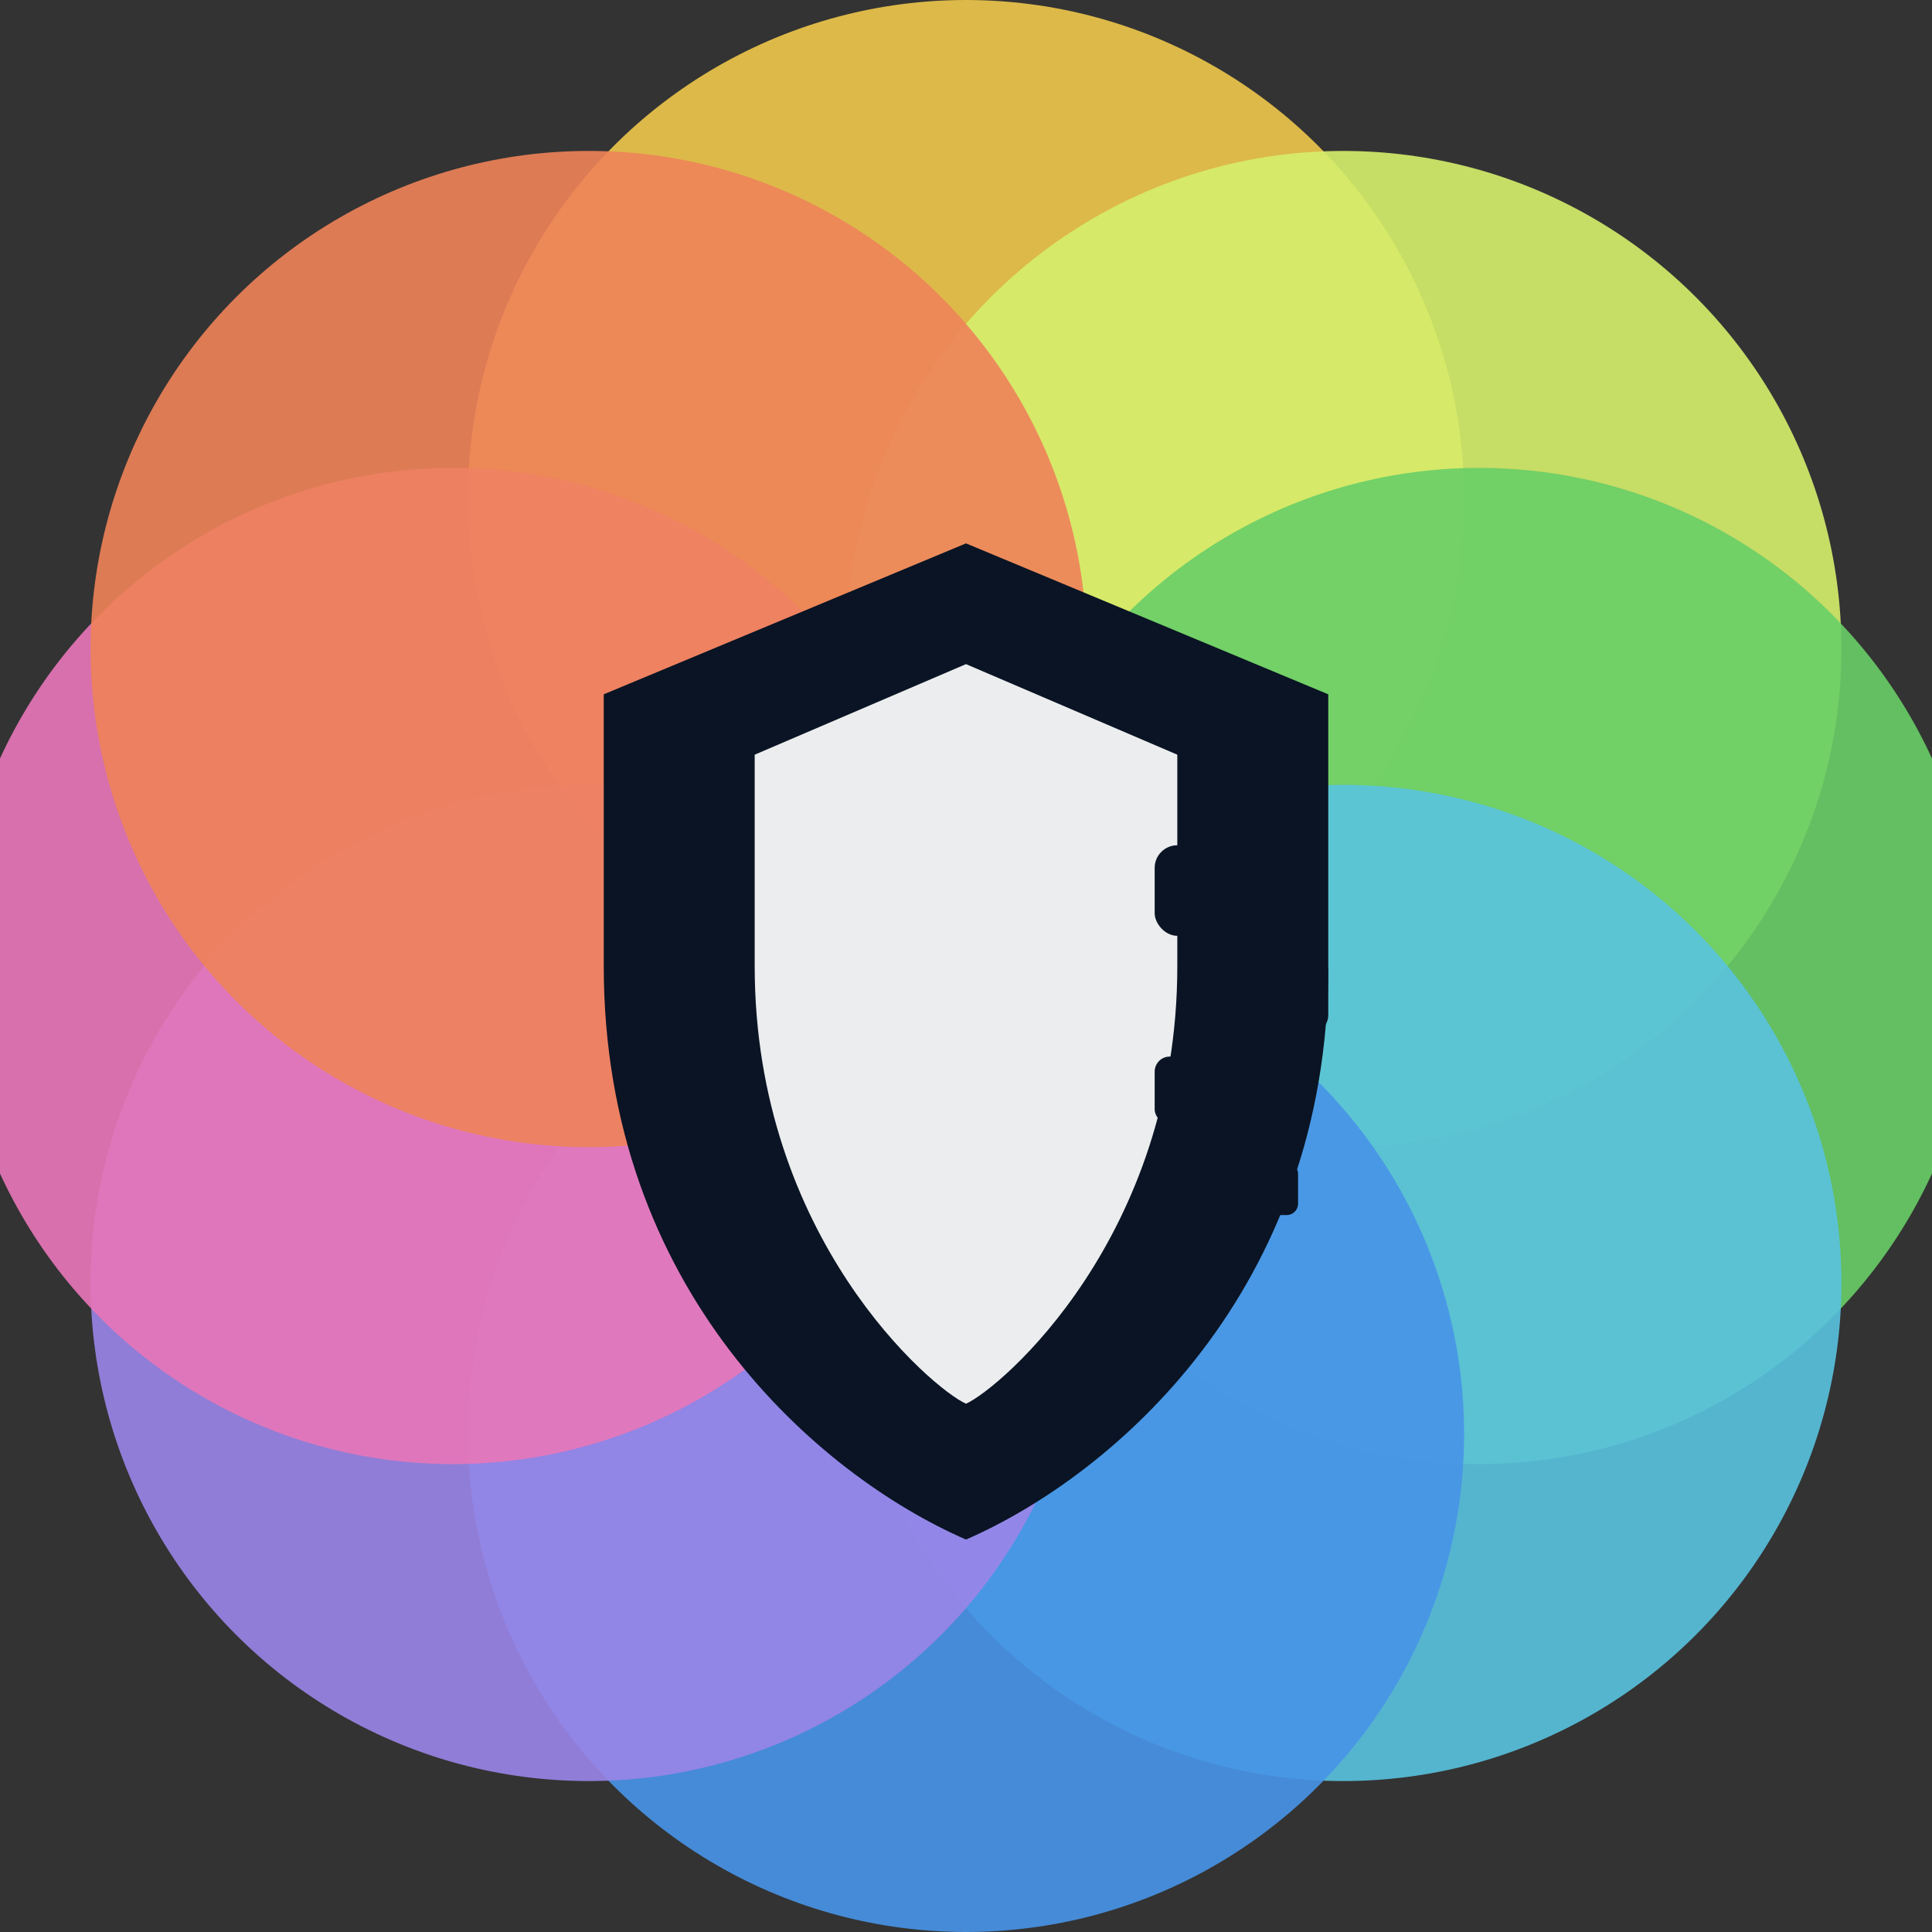
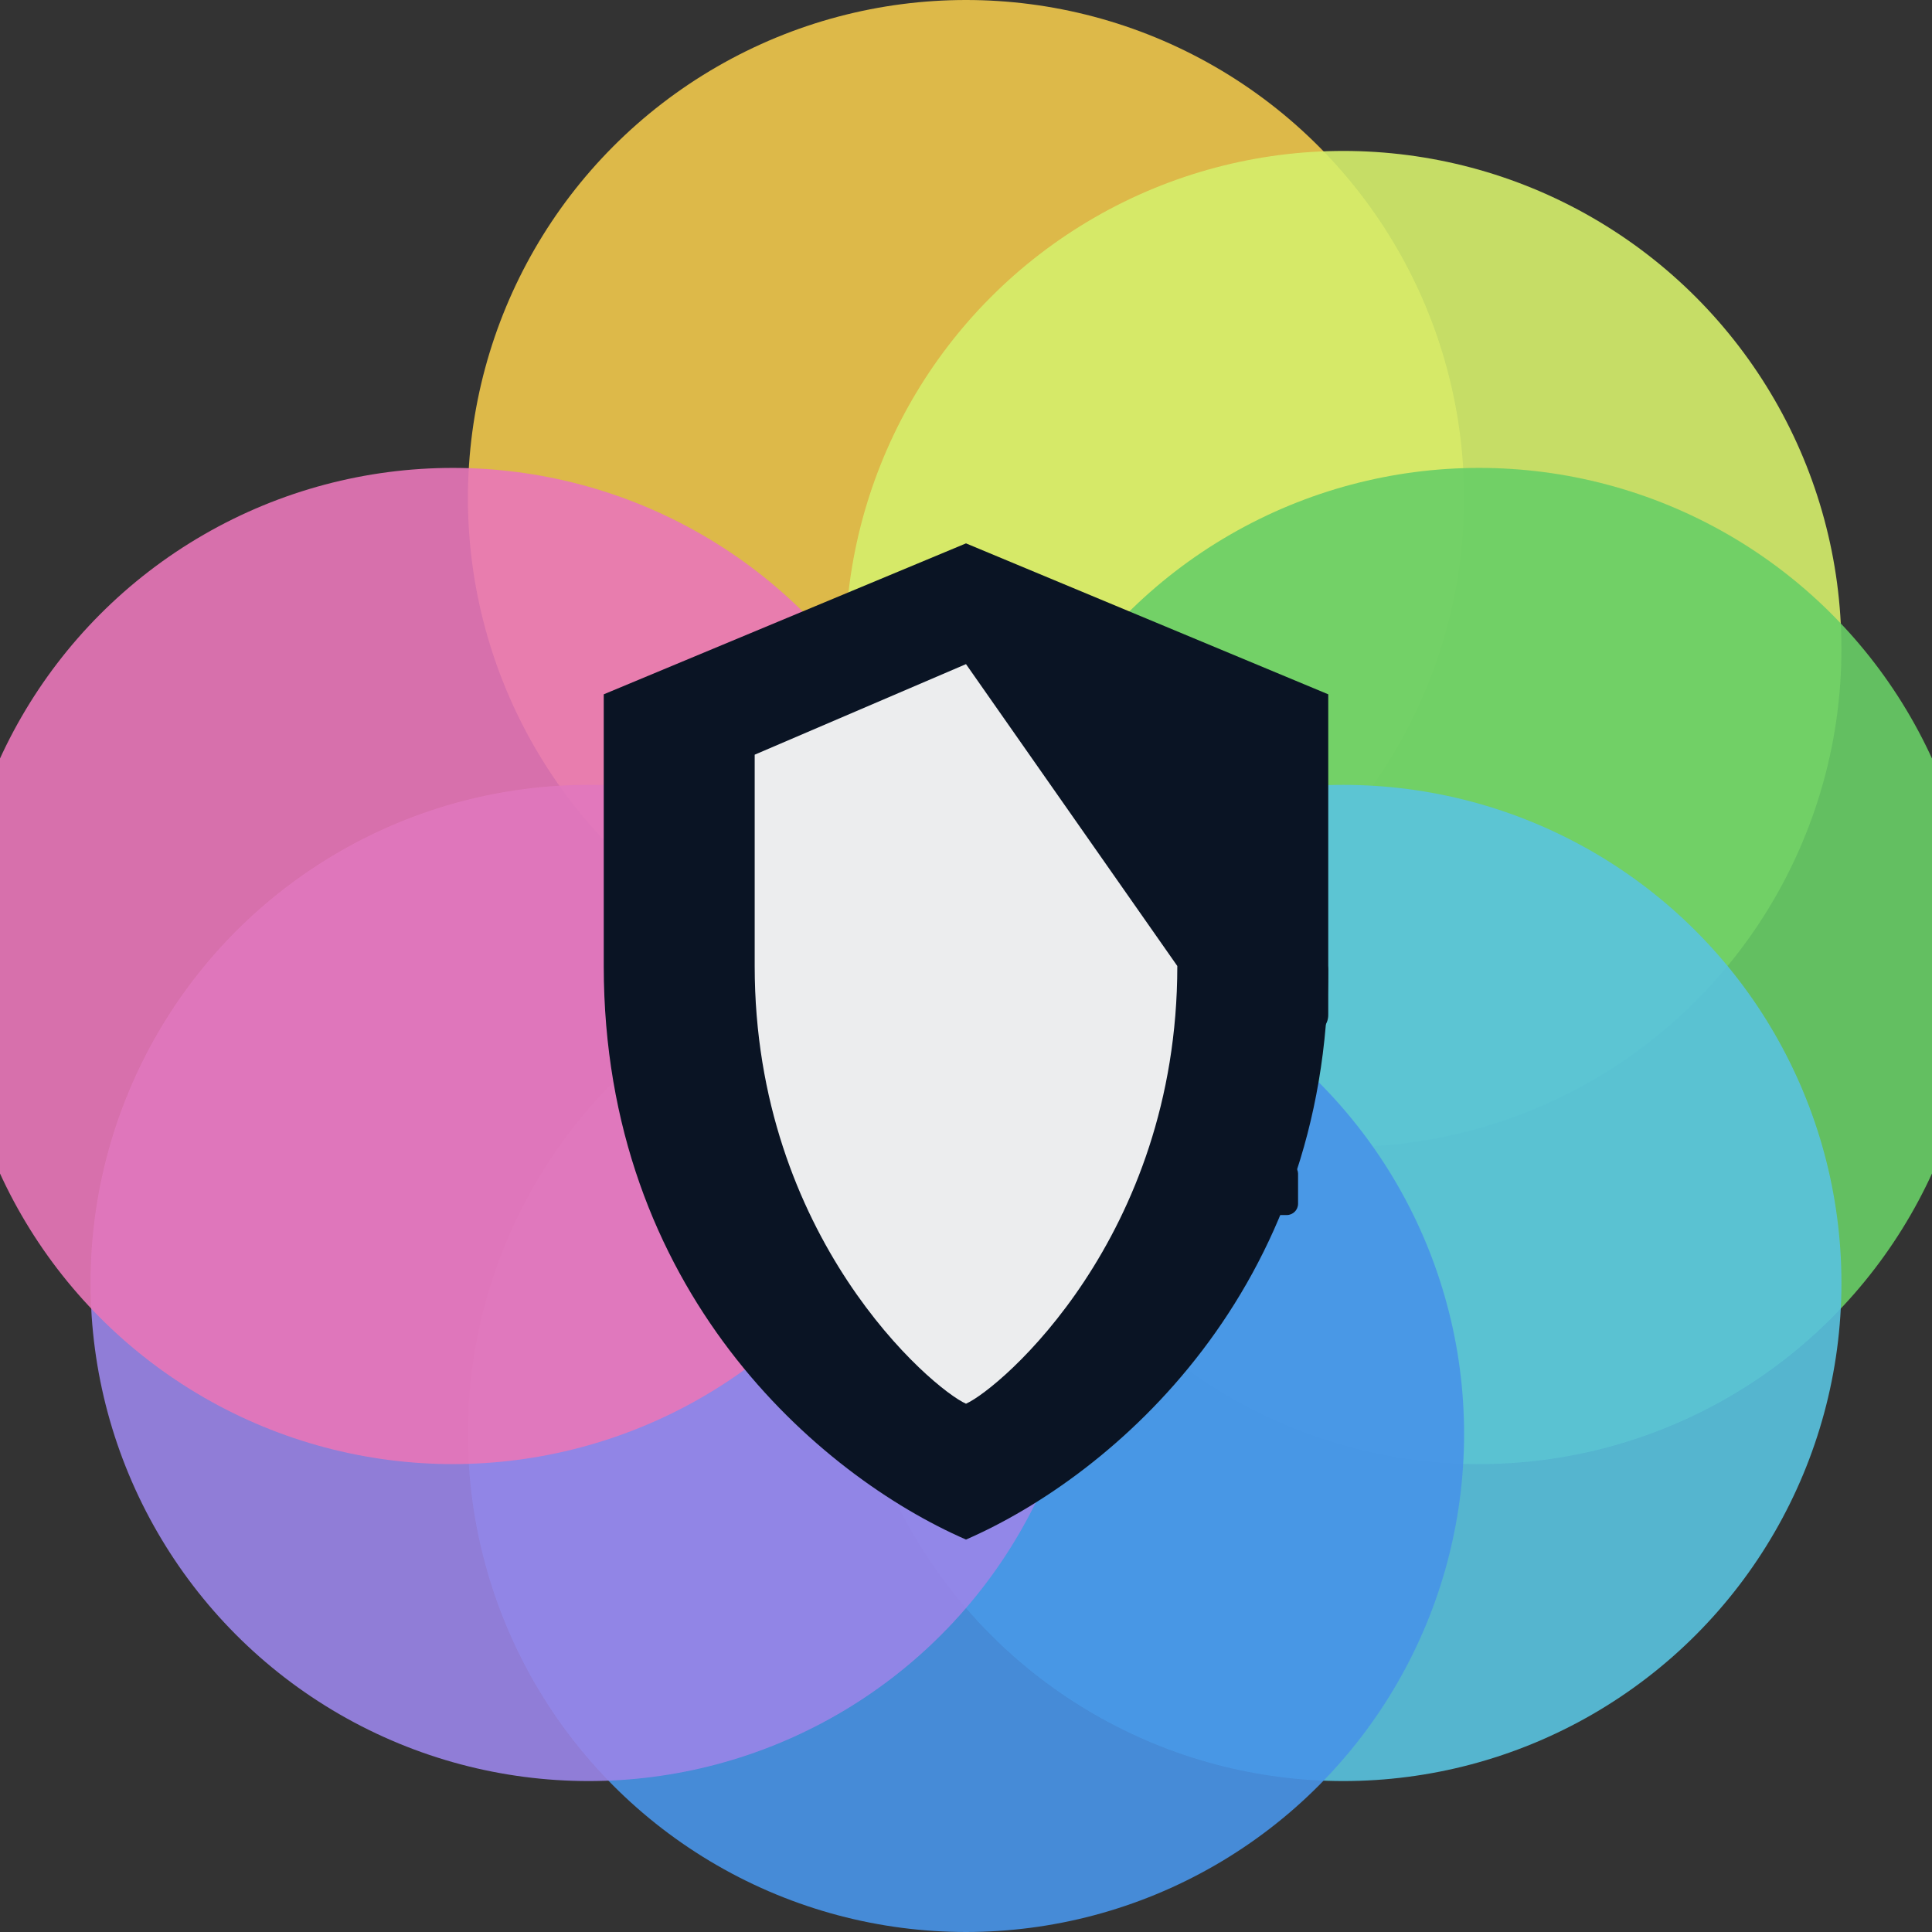
<svg xmlns="http://www.w3.org/2000/svg" width="512" height="512" viewBox="0 0 512 512" fill="none">
  <rect x="0" y="0" width="512" height="512" fill="#333333" stroke="none" />
  <g opacity="0.92">
    <circle cx="256" cy="132" r="132" fill="#FFD44D" fill-opacity="0.9" />
    <circle cx="356" cy="172" r="132" fill="#E3FF70" fill-opacity="0.9" />
    <circle cx="392" cy="256" r="132" fill="#6DDC6B" fill-opacity="0.9" />
    <circle cx="356" cy="340" r="132" fill="#5CCFEF" fill-opacity="0.9" />
    <circle cx="256" cy="380" r="132" fill="#4A9DF7" fill-opacity="0.9" />
    <circle cx="156" cy="340" r="132" fill="#A38CF7" fill-opacity="0.9" />
    <circle cx="120" cy="256" r="132" fill="#F87CC5" fill-opacity="0.9" />
-     <circle cx="156" cy="172" r="132" fill="#FF8A5C" fill-opacity="0.9" />
  </g>
  <path d="M256 144L352 184V256C352 342 295 391 256 408C217 391 160 342 160 256V184L256 144Z" fill="#0A1424" />
-   <path d="M256 176L200 200V256C200 328 247 368 256 372C265 368 312 328 312 256V200L256 176Z" fill="white" fill-opacity="0.92" />
+   <path d="M256 176L200 200V256C200 328 247 368 256 372C265 368 312 328 312 256L256 176Z" fill="white" fill-opacity="0.92" />
  <rect x="306" y="224" width="24" height="24" rx="6" fill="#0A1424" />
  <rect x="330" y="252" width="22" height="22" rx="5" fill="#0A1424" />
-   <rect x="306" y="280" width="18" height="18" rx="4" fill="#0A1424" />
  <rect x="330" y="308" width="14" height="14" rx="3" fill="#0A1424" />
</svg>